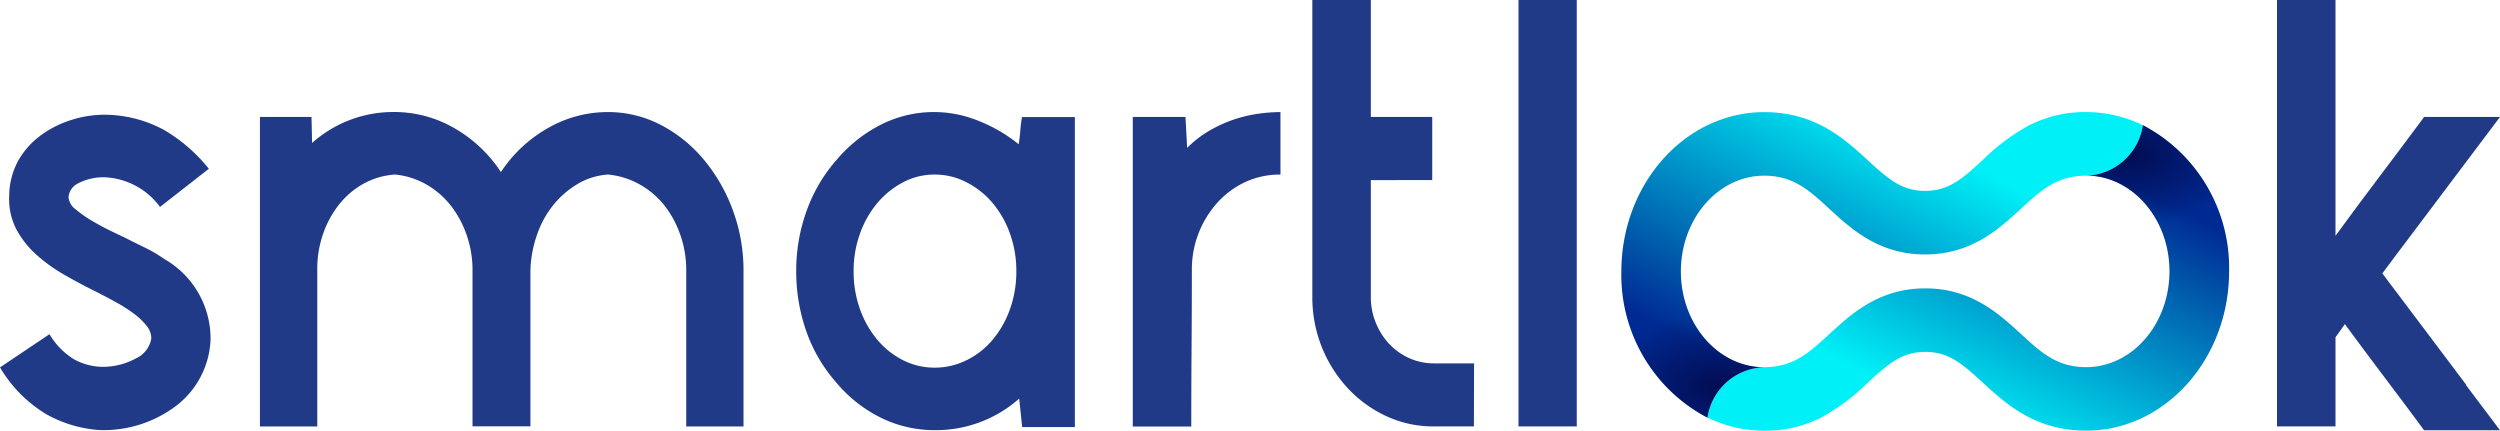
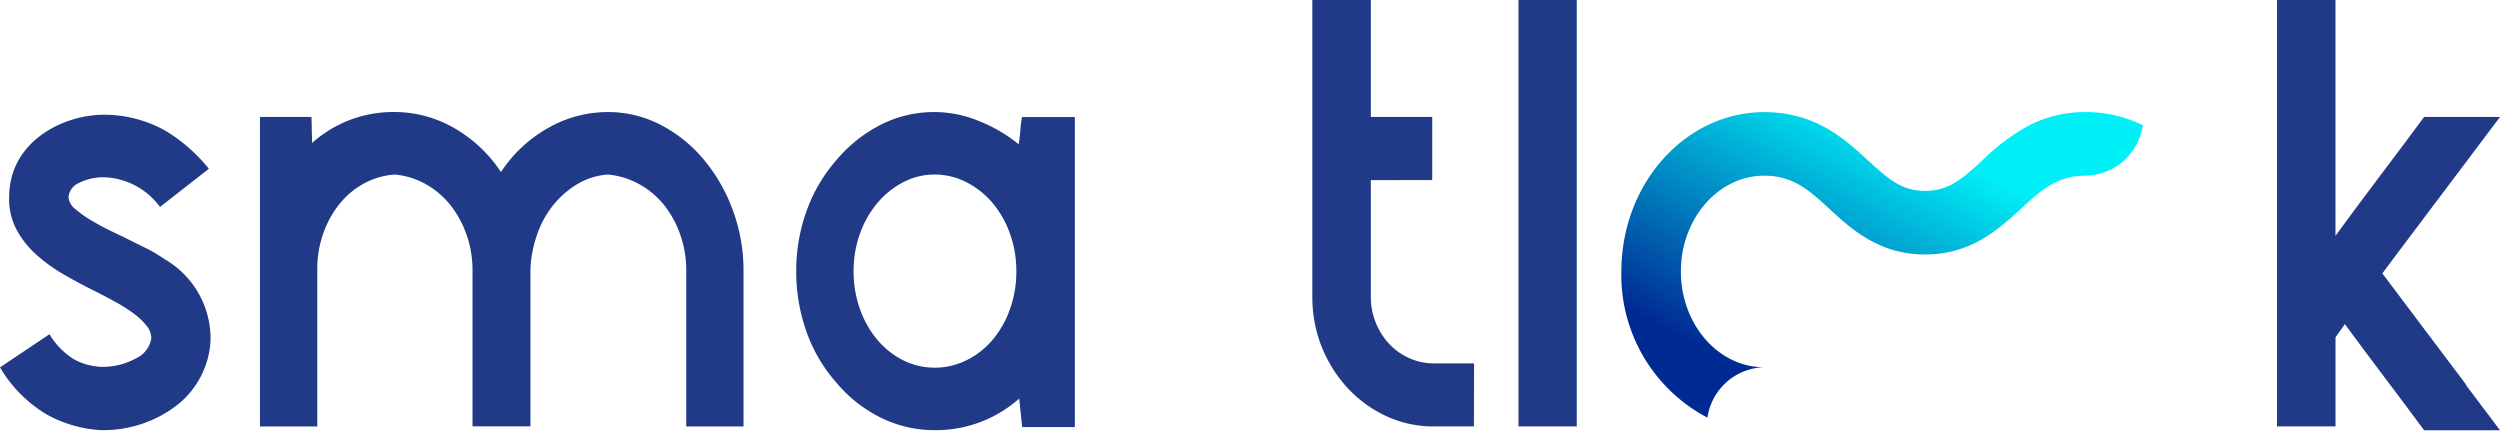
<svg xmlns="http://www.w3.org/2000/svg" xmlns:xlink="http://www.w3.org/1999/xlink" id="logo-smartlook" width="150" height="25.842" viewBox="0 0 150 25.842">
  <defs>
    <linearGradient id="linear-gradient" x1="-3433.057" y1="0.334" x2="522.141" y2="0.334" gradientUnits="objectBoundingBox">
      <stop offset="0" stop-color="#002a93" />
      <stop offset="1" stop-color="#00f0f7" />
    </linearGradient>
    <linearGradient id="linear-gradient-2" x1="-606.895" y1="0.499" x2="3996.614" y2="0.499" xlink:href="#linear-gradient" />
    <linearGradient id="linear-gradient-3" x1="0.943" y1="0.308" x2="0.106" y2="1.286" gradientUnits="objectBoundingBox">
      <stop offset="0" stop-color="#002a93" />
      <stop offset="0.62" stop-color="#00f0f7" />
      <stop offset="1" stop-color="#00f0f7" />
    </linearGradient>
    <linearGradient id="linear-gradient-4" x1="0.052" y1="0.682" x2="0.896" y2="-0.276" xlink:href="#linear-gradient-3" />
    <radialGradient id="radial-gradient" cx="0.811" cy="0.097" r="0.234" gradientUnits="objectBoundingBox">
      <stop offset="0" stop-color="#030039" />
      <stop offset="0.999" stop-color="#030039" stop-opacity="0" />
    </radialGradient>
    <radialGradient id="radial-gradient-2" cx="0.185" cy="0.896" r="0.237" xlink:href="#radial-gradient" />
  </defs>
  <path id="s_1_" d="M3.3,24.74A8.048,8.048,0,0,1,.5,21.918l2.969-1.992a4.368,4.368,0,0,0,1.484,1.513,3.682,3.682,0,0,0,1.588.443,4.151,4.151,0,0,0,2.106-.5,1.612,1.612,0,0,0,.932-1.2,1.227,1.227,0,0,0-.293-.775,4.157,4.157,0,0,0-.76-.719,8.968,8.968,0,0,0-1.07-.682q-.6-.332-1.26-.664-.9-.443-1.83-.977a9.84,9.84,0,0,1-1.674-1.2,5.594,5.594,0,0,1-1.209-1.531,3.924,3.924,0,0,1-.431-2.01A4.455,4.455,0,0,1,1.6,9.505,4.838,4.838,0,0,1,2.951,7.993a6.191,6.191,0,0,1,1.83-.922,6.563,6.563,0,0,1,1.968-.314,7.577,7.577,0,0,1,3.642.941A9.928,9.928,0,0,1,13.032,10L10.1,12.29a4.353,4.353,0,0,0-3.176-1.771,3.248,3.248,0,0,0-1.761.369,1.016,1.016,0,0,0-.552.811,1.012,1.012,0,0,0,.432.738,6.839,6.839,0,0,0,1,.7q.569.332,1.1.59t.777.369q.587.3,1.26.627a8.622,8.622,0,0,1,1.191.7,5.5,5.5,0,0,1,2.762,4.87,5.274,5.274,0,0,1-2.037,3.91,7.222,7.222,0,0,1-4.626,1.475A7.617,7.617,0,0,1,3.3,24.74Z" transform="translate(-0.5 0.126)" fill="#213a88" />
  <path id="k_3_" d="M155.758,23.058l-5.031-6.682.769-1.031,6.29-8.355h-4.553q-1.321,1.782-2.641,3.528t-2.676,3.6V-.028h-3.51V25.557h3.51V20.21l.563-.79.083.111.072.1c.658.893,1.312,1.773,1.957,2.627q1.321,1.745,2.641,3.528h4.553l-2.049-2.722h.02Z" transform="translate(-7.786 0.028)" fill="#213a88" />
  <g id="Group_41099" data-name="Group 41099" transform="translate(97.282 6.721)">
    <path id="Path_38831" data-name="Path 38831" d="M131.042,10.357c-1.746,0-2.7.875-3.9,1.981-1.33,1.223-2.986,2.746-5.755,2.746s-4.425-1.523-5.755-2.746c-1.2-1.107-2.154-1.981-3.9-1.981-2.758,0-5,2.578-5,5.747s2.24,5.742,4.994,5.747h.007c1.747,0,2.7-.874,3.9-1.981,1.33-1.223,2.986-2.746,5.755-2.746s4.425,1.523,5.755,2.746c1.2,1.107,2.154,1.981,3.9,1.981,2.758,0,5-2.578,5-5.747s-2.242-5.744-5-5.747h-.007Z" transform="translate(-103.161 -6.543)" fill="none" />
    <path id="Path_38832" data-name="Path 38832" d="M132.339,10.357h0Z" transform="translate(-104.458 -6.543)" fill="url(#linear-gradient)" />
-     <path id="Path_38833" data-name="Path 38833" d="M111.991,21.687h0Z" transform="translate(-103.427 -6.38)" fill="url(#linear-gradient-2)" />
-     <path id="Path_38834" data-name="Path 38834" d="M134.532,7.373a3.531,3.531,0,0,1-3.4,3.027c2.756,0,5,2.579,5,5.747s-2.244,5.747-5,5.747c-1.747,0-2.7-.874-3.9-1.981-1.33-1.223-2.986-2.746-5.755-2.746s-4.425,1.523-5.755,2.746c-1.2,1.107-2.154,1.981-3.9,1.981h-.007a3.531,3.531,0,0,0-3.4,3.024,7.772,7.772,0,0,0,3.406.79,7.4,7.4,0,0,0,3.4-.785,12.451,12.451,0,0,0,2.835-2.12c1.266-1.164,2.049-1.823,3.427-1.823s2.161.659,3.427,1.823c1.407,1.294,3.158,2.9,6.23,2.9,4.726,0,8.57-4.289,8.57-9.561A9.661,9.661,0,0,0,134.532,7.373Z" transform="translate(-103.246 -6.586)" fill="url(#linear-gradient-3)" />
    <path id="Path_38835" data-name="Path 38835" d="M130.855,6.6a7.4,7.4,0,0,0-3.4.787,12.466,12.466,0,0,0-2.83,2.117c-1.266,1.164-2.049,1.823-3.427,1.823s-2.161-.659-3.427-1.823c-1.407-1.294-3.158-2.9-6.23-2.9-4.726,0-8.57,4.289-8.57,9.56a9.66,9.66,0,0,0,5.164,8.771,3.531,3.531,0,0,1,3.4-3.024c-2.754,0-4.994-2.581-4.994-5.747s2.244-5.747,5-5.747c1.747,0,2.7.874,3.9,1.981,1.33,1.223,2.986,2.746,5.755,2.746s4.425-1.523,5.755-2.746c1.2-1.106,2.153-1.98,3.9-1.981h.007a3.531,3.531,0,0,0,3.4-3.027A7.769,7.769,0,0,0,130.855,6.6Z" transform="translate(-102.971 -6.597)" fill="url(#linear-gradient-4)" />
-     <path id="Path_38836" data-name="Path 38836" d="M134.532,7.373a3.531,3.531,0,0,1-3.4,3.027c2.756,0,5,2.579,5,5.747s-2.244,5.747-5,5.747c-1.747,0-2.7-.874-3.9-1.981-1.33-1.223-2.986-2.746-5.755-2.746s-4.425,1.523-5.755,2.746c-1.2,1.107-2.154,1.981-3.9,1.981h-.007a3.531,3.531,0,0,0-3.4,3.024,7.772,7.772,0,0,0,3.406.79,7.4,7.4,0,0,0,3.4-.785,12.451,12.451,0,0,0,2.835-2.12c1.266-1.164,2.049-1.823,3.427-1.823s2.161.659,3.427,1.823c1.407,1.294,3.158,2.9,6.23,2.9,4.726,0,8.57-4.289,8.57-9.561A9.661,9.661,0,0,0,134.532,7.373Z" transform="translate(-103.246 -6.586)" opacity="0.71" fill="url(#radial-gradient)" />
-     <path id="Path_38837" data-name="Path 38837" d="M130.855,6.6a7.4,7.4,0,0,0-3.4.787,12.466,12.466,0,0,0-2.83,2.117c-1.266,1.164-2.049,1.823-3.427,1.823s-2.161-.659-3.427-1.823c-1.407-1.294-3.158-2.9-6.23-2.9-4.726,0-8.57,4.289-8.57,9.56a9.66,9.66,0,0,0,5.164,8.771,3.531,3.531,0,0,1,3.4-3.024c-2.754,0-4.994-2.581-4.994-5.747s2.244-5.747,5-5.747c1.747,0,2.7.874,3.9,1.981,1.33,1.223,2.986,2.746,5.755,2.746s4.425-1.523,5.755-2.746c1.2-1.106,2.153-1.98,3.9-1.981h.007a3.531,3.531,0,0,0,3.4-3.027A7.769,7.769,0,0,0,130.855,6.6Z" transform="translate(-102.971 -6.597)" opacity="0.71" fill="url(#radial-gradient-2)" />
  </g>
  <rect id="l_1_" width="3.496" height="25.585" transform="translate(91.11)" fill="#213a88" />
  <path id="t_1_" d="M93.134,25.557h-2.4a6.686,6.686,0,0,1-2.85-.613,7.4,7.4,0,0,1-2.311-1.671A8,8,0,0,1,83.439,17.8V-.028h3.51V6.99h3.684v3.788H86.949V17.8a4.039,4.039,0,0,0,.3,1.541,4.09,4.09,0,0,0,.8,1.263,3.746,3.746,0,0,0,1.2.854,3.57,3.57,0,0,0,1.494.316h2.4Z" transform="translate(-4.699 0.028)" fill="#213a88" />
-   <path id="r_1_" d="M78.85,10.794a5.229,5.229,0,0,0-1.668,1.226,5.981,5.981,0,0,0-1.546,4.048q0,2.228-.017,4.7t-.017,4.7h-3.51V6.894h3.162l.1,1.857A6.384,6.384,0,0,1,76.73,7.693a7.915,7.915,0,0,1,1.495-.668,8.187,8.187,0,0,1,1.46-.334A9.931,9.931,0,0,1,80.953,6.6v3.751A4.913,4.913,0,0,0,78.85,10.794Z" transform="translate(-4.125 0.124)" fill="#213a88" />
  <path id="a_1_" d="M67.54,25.5H64.378L64.2,23.791a7.522,7.522,0,0,1-5.074,1.894,7.27,7.27,0,0,1-3.18-.724,8.229,8.229,0,0,1-2.693-2.1,9.292,9.292,0,0,1-1.824-3.1,10.815,10.815,0,0,1-.608-3.621,10.545,10.545,0,0,1,.626-3.62,9.426,9.426,0,0,1,1.807-3.064A8.524,8.524,0,0,1,55.933,7.34a7.057,7.057,0,0,1,5.856-.2,9.068,9.068,0,0,1,2.381,1.393q.069-.446.1-.873a6.291,6.291,0,0,1,.1-.761H67.54Zm-6.5-4.01a4.828,4.828,0,0,0,1.564-1.226,5.927,5.927,0,0,0,1.042-1.838,6.671,6.671,0,0,0,.382-2.284,6.559,6.559,0,0,0-.382-2.247,5.932,5.932,0,0,0-1.042-1.838,5.066,5.066,0,0,0-1.564-1.244,4.127,4.127,0,0,0-1.911-.464,4.025,4.025,0,0,0-1.894.464,5.138,5.138,0,0,0-1.546,1.244,5.932,5.932,0,0,0-1.042,1.838,6.558,6.558,0,0,0-.382,2.247,6.671,6.671,0,0,0,.382,2.284,5.927,5.927,0,0,0,1.042,1.838,4.89,4.89,0,0,0,1.546,1.226,4.159,4.159,0,0,0,1.894.445A4.264,4.264,0,0,0,61.041,21.488Z" transform="translate(-3.048 0.124)" fill="#213a88" />
  <path id="m_1_" d="M42.506,25.462V16.067a6.317,6.317,0,0,0-.33-2.024,6.114,6.114,0,0,0-.921-1.764,5,5,0,0,0-1.477-1.3,4.8,4.8,0,0,0-1.964-.631,4.109,4.109,0,0,0-1.842.575A5.48,5.48,0,0,0,34.513,12.2a5.872,5.872,0,0,0-.973,1.8,7.1,7.1,0,0,0-.382,2.061v9.395H29.683V16.067a6.325,6.325,0,0,0-.33-2.024,6.121,6.121,0,0,0-.921-1.764,5.082,5.082,0,0,0-1.46-1.3,4.67,4.67,0,0,0-1.946-.631,4.535,4.535,0,0,0-1.859.538A4.869,4.869,0,0,0,21.69,12.13a5.921,5.921,0,0,0-.973,1.783,6.3,6.3,0,0,0-.348,2.08v9.469h-3.44V6.894h3.093l.035,1.56a7.3,7.3,0,0,1,4.9-1.857,7.186,7.186,0,0,1,3.631.965,8.26,8.26,0,0,1,2.8,2.637,8.219,8.219,0,0,1,2.85-2.655A7.2,7.2,0,0,1,37.78,6.6a6.839,6.839,0,0,1,3.18.761,8.4,8.4,0,0,1,2.589,2.079A10.193,10.193,0,0,1,45.3,12.483a10.4,10.4,0,0,1,.643,3.658v9.321H42.506Z" transform="translate(-1.332 0.124)" fill="#213a88" />
</svg>